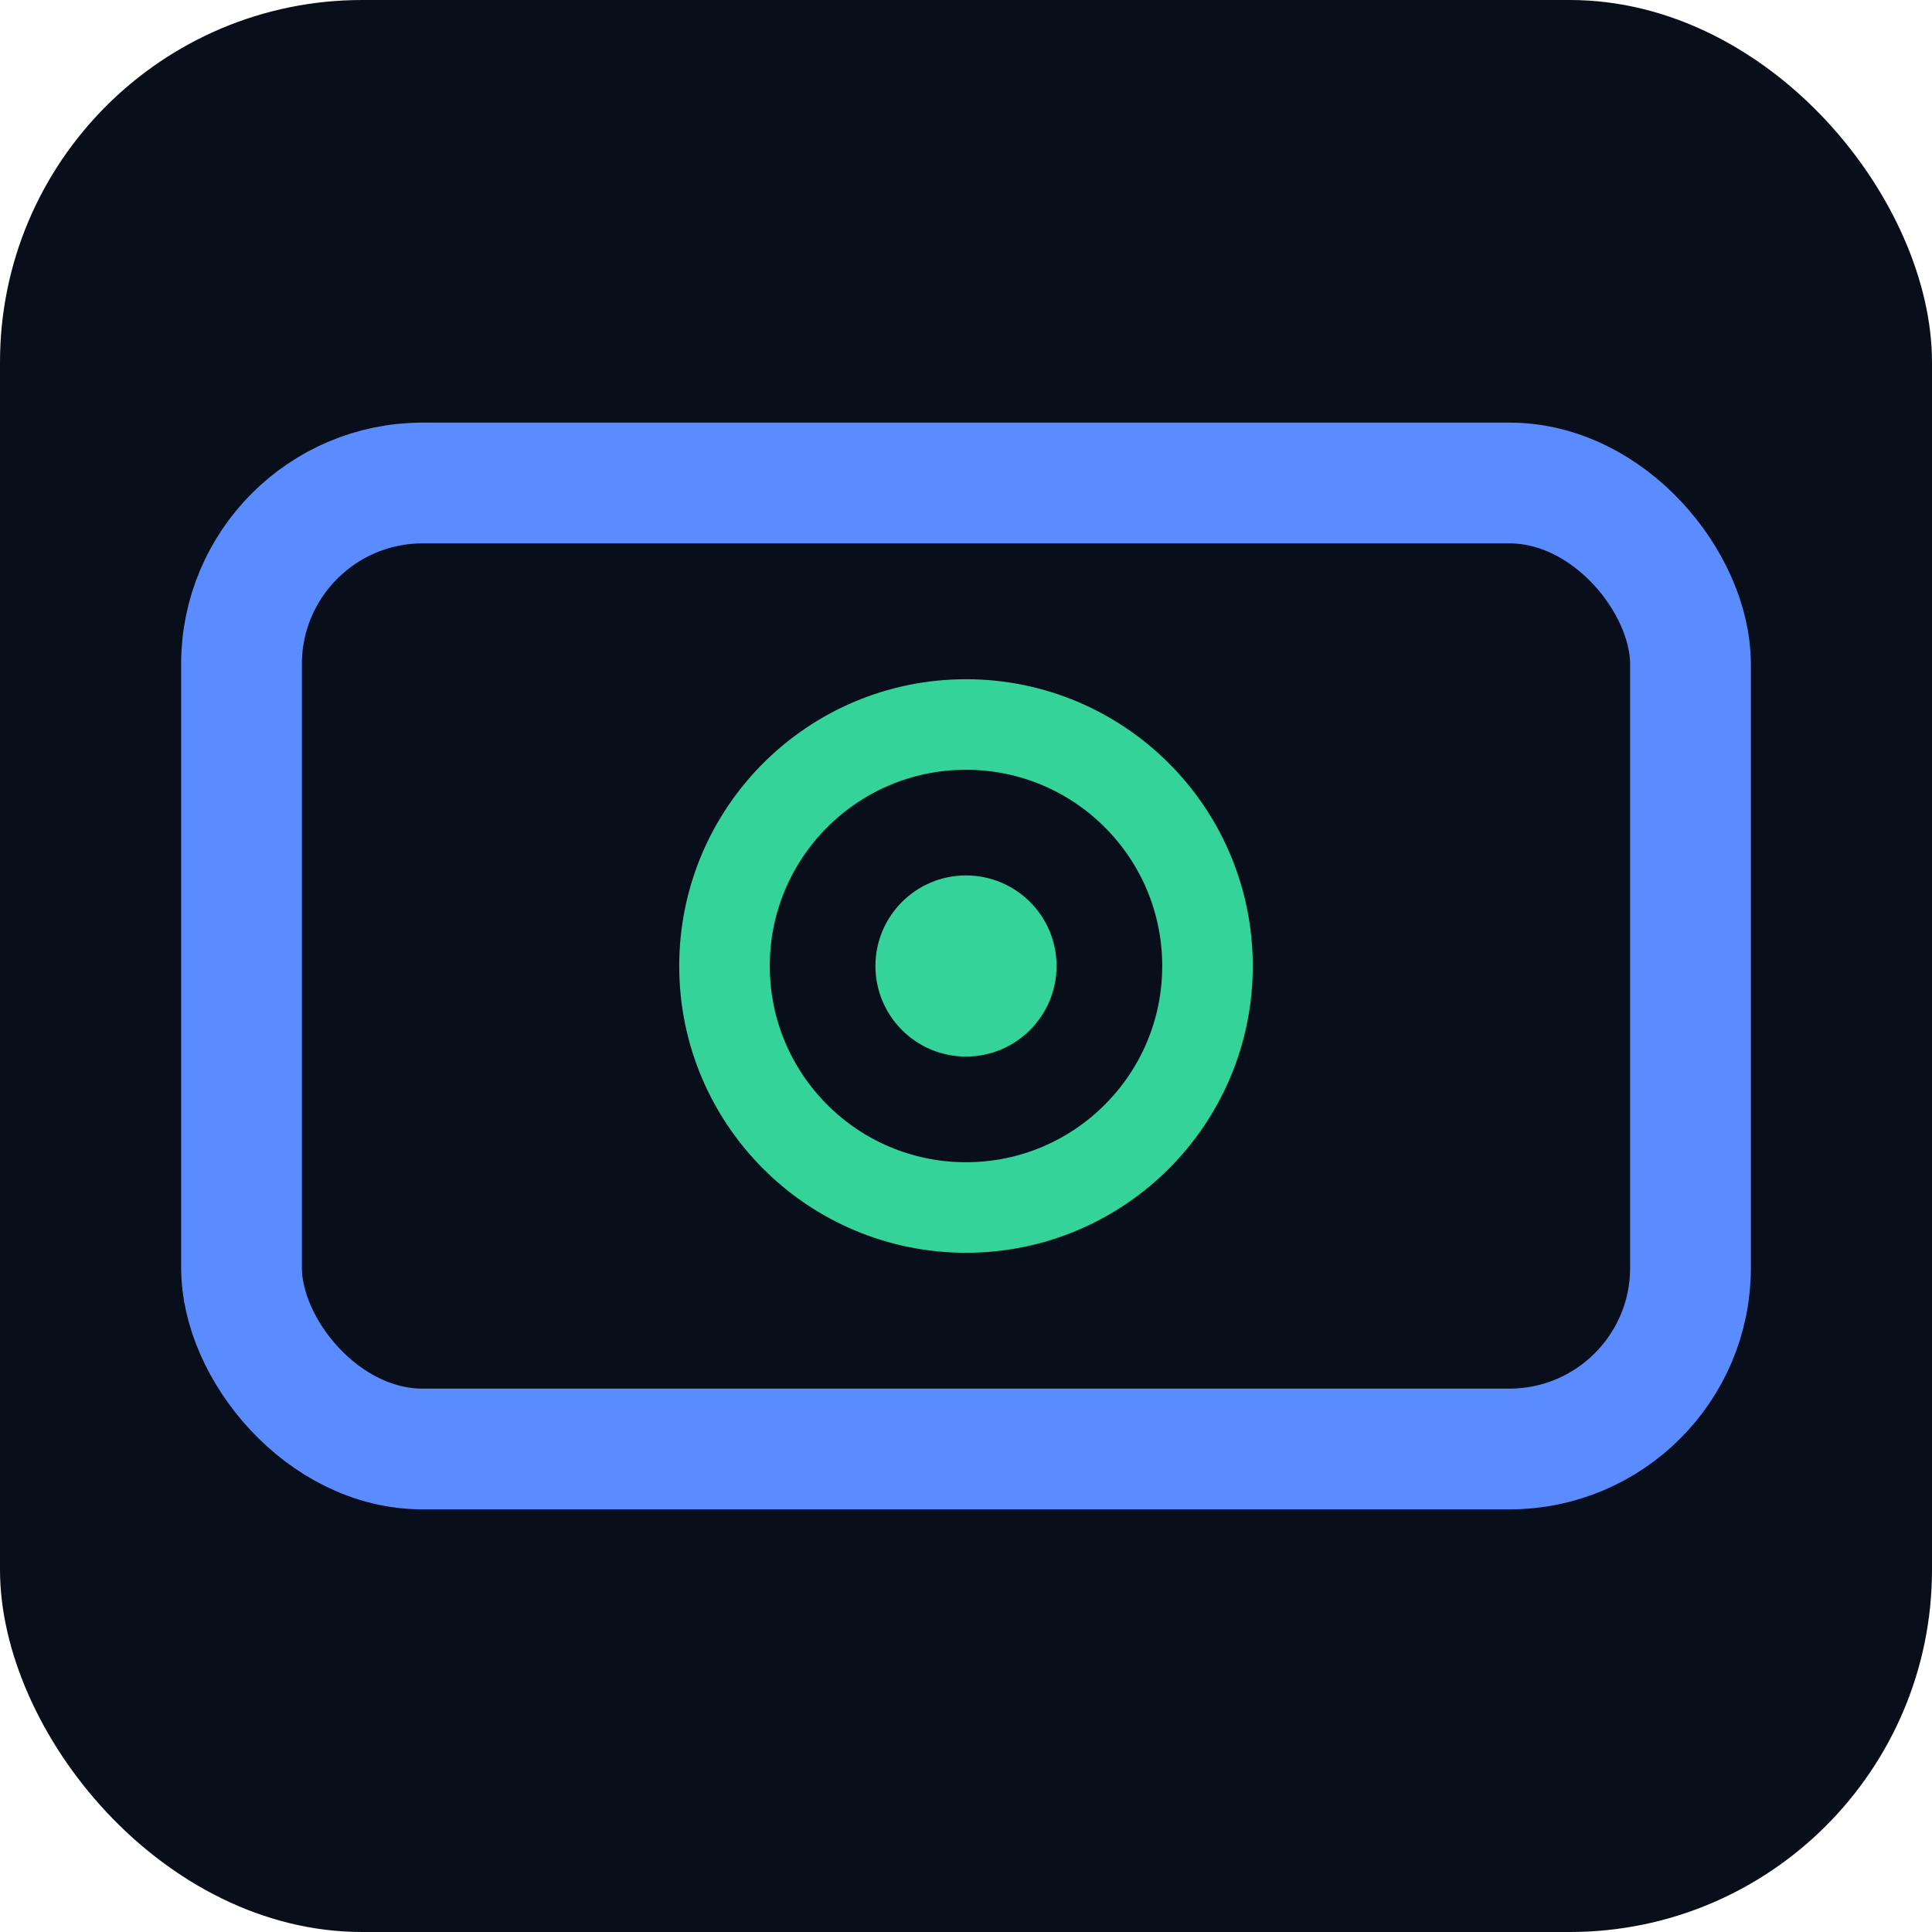
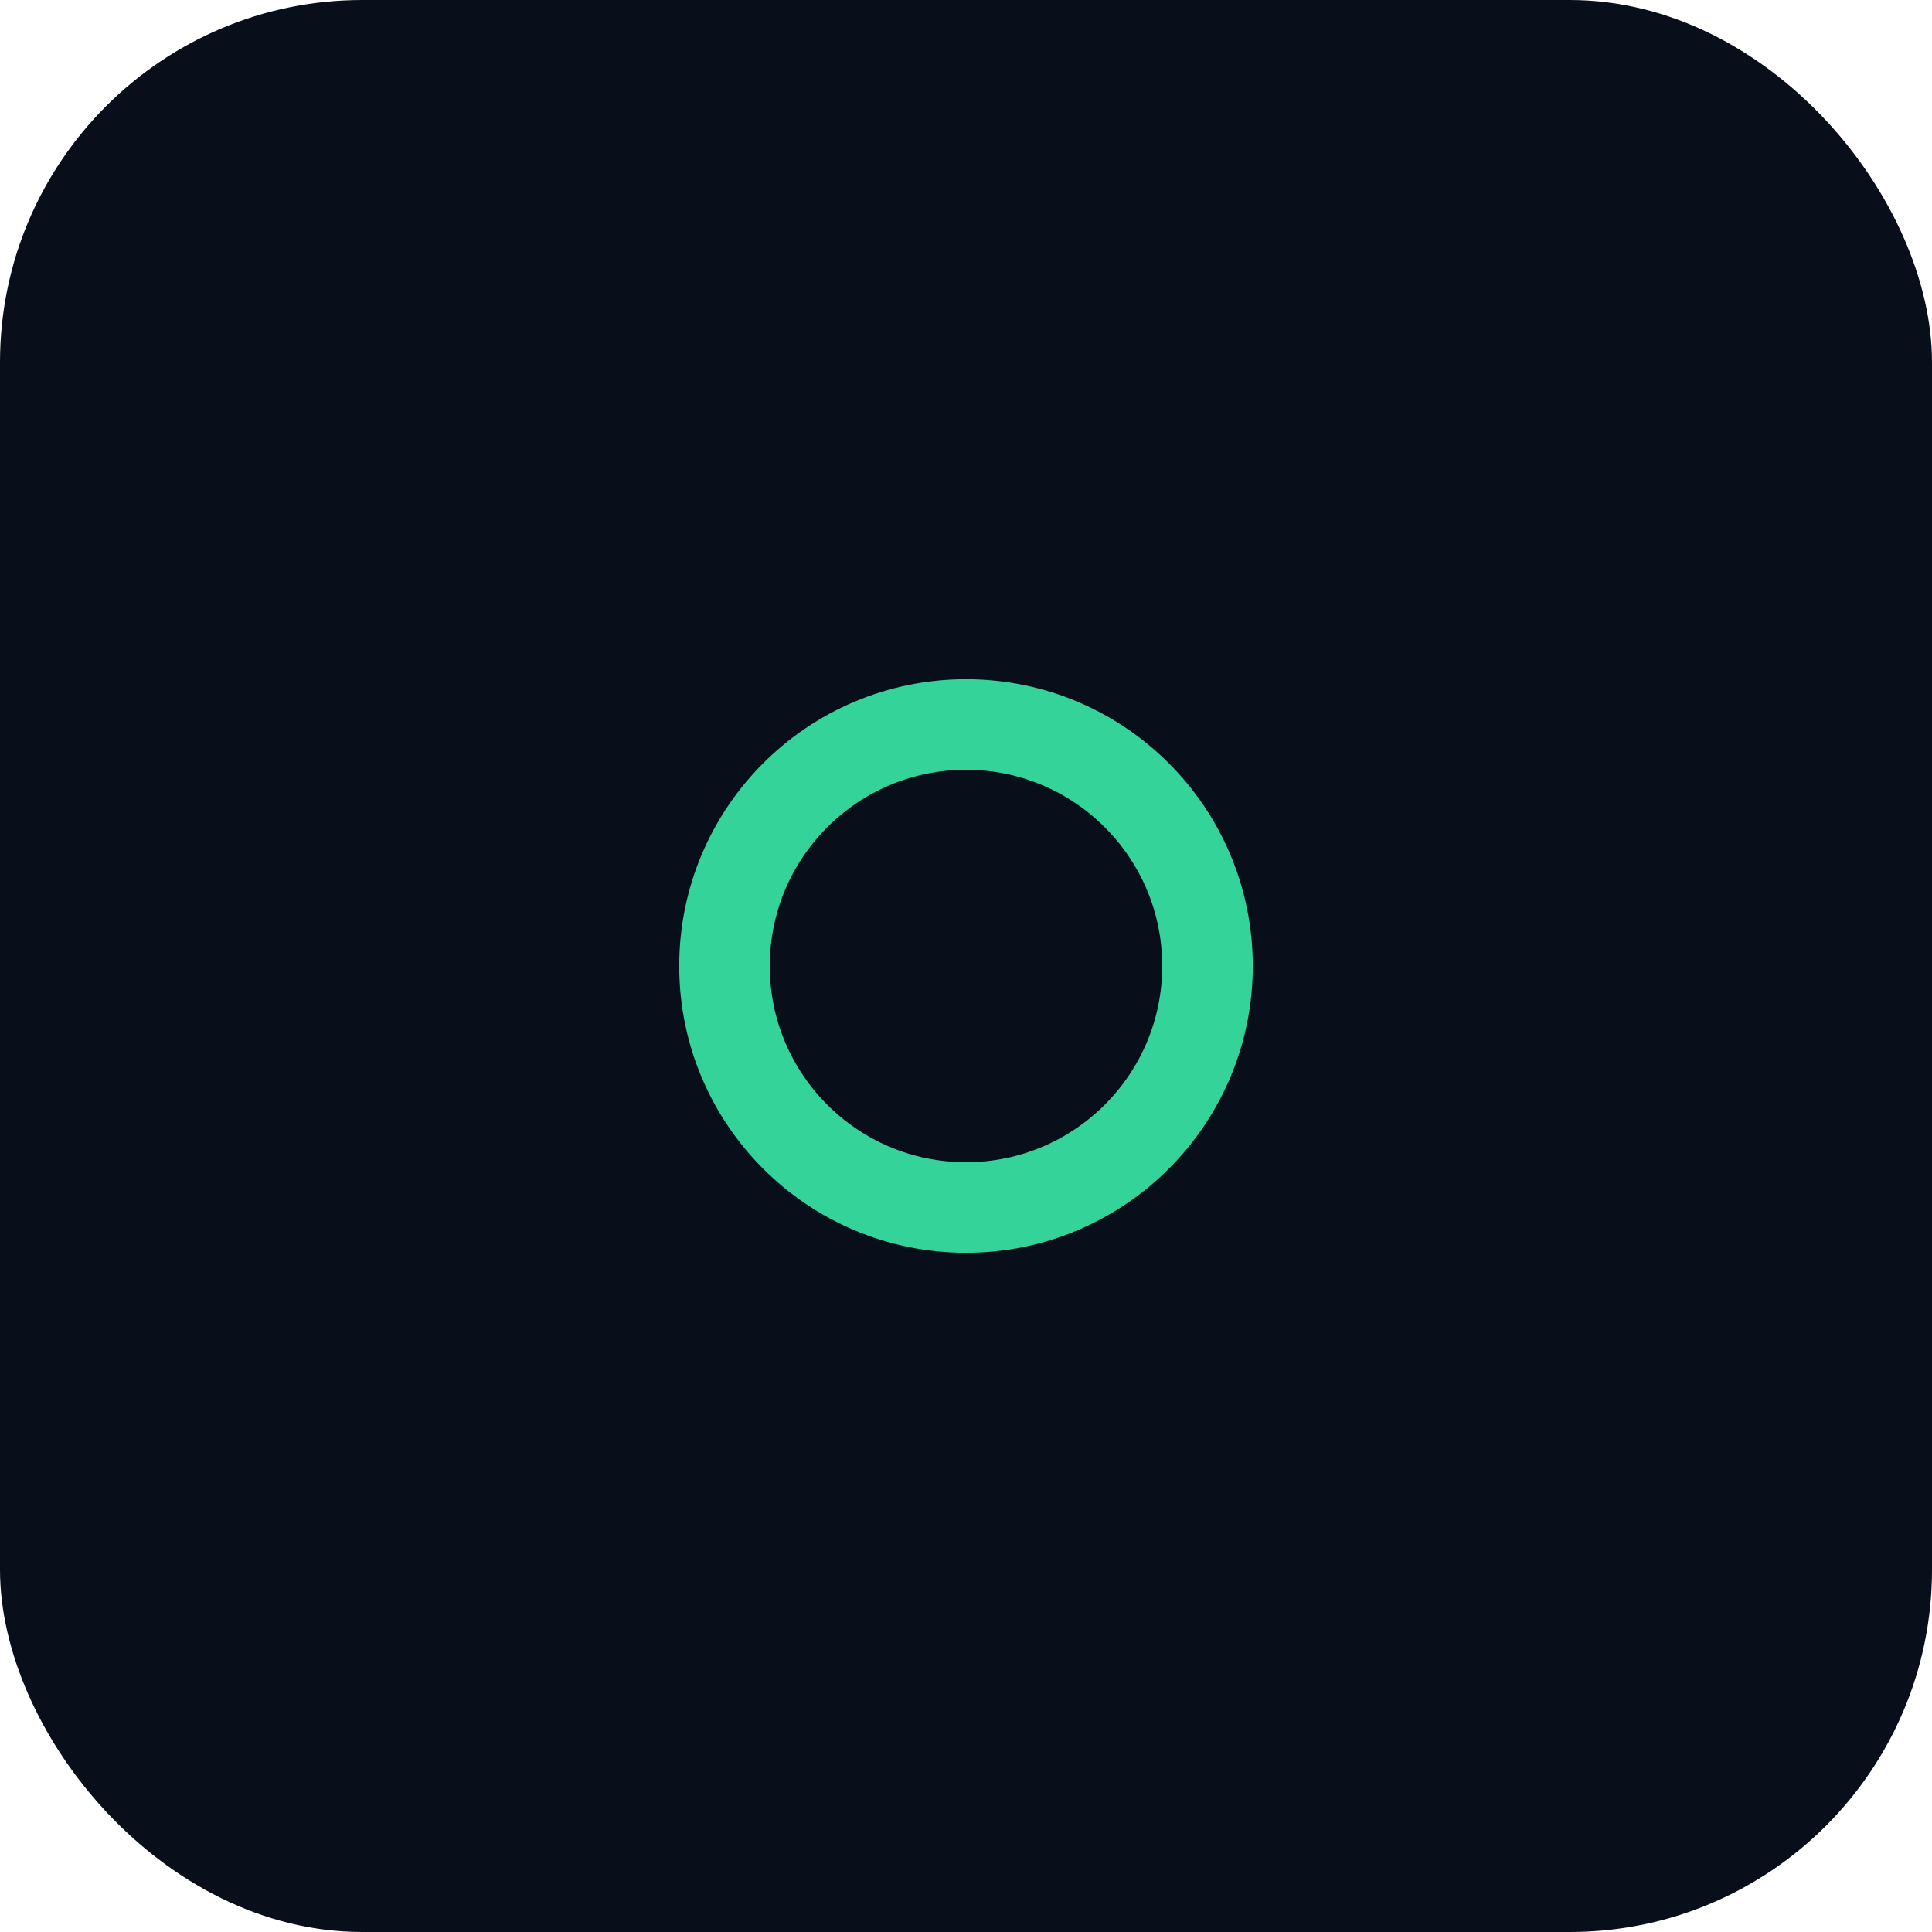
<svg xmlns="http://www.w3.org/2000/svg" viewBox="0 0 32 32">
  <rect width="32" height="32" rx="6" fill="#080f1a" />
-   <rect x="4" y="8" width="24" height="16" rx="3" fill="none" stroke="#5B8CFF" stroke-width="2" />
  <circle cx="16" cy="16" r="4" fill="none" stroke="#34D399" stroke-width="1.5" />
-   <circle cx="16" cy="16" r="1.5" fill="#34D399" />
</svg>